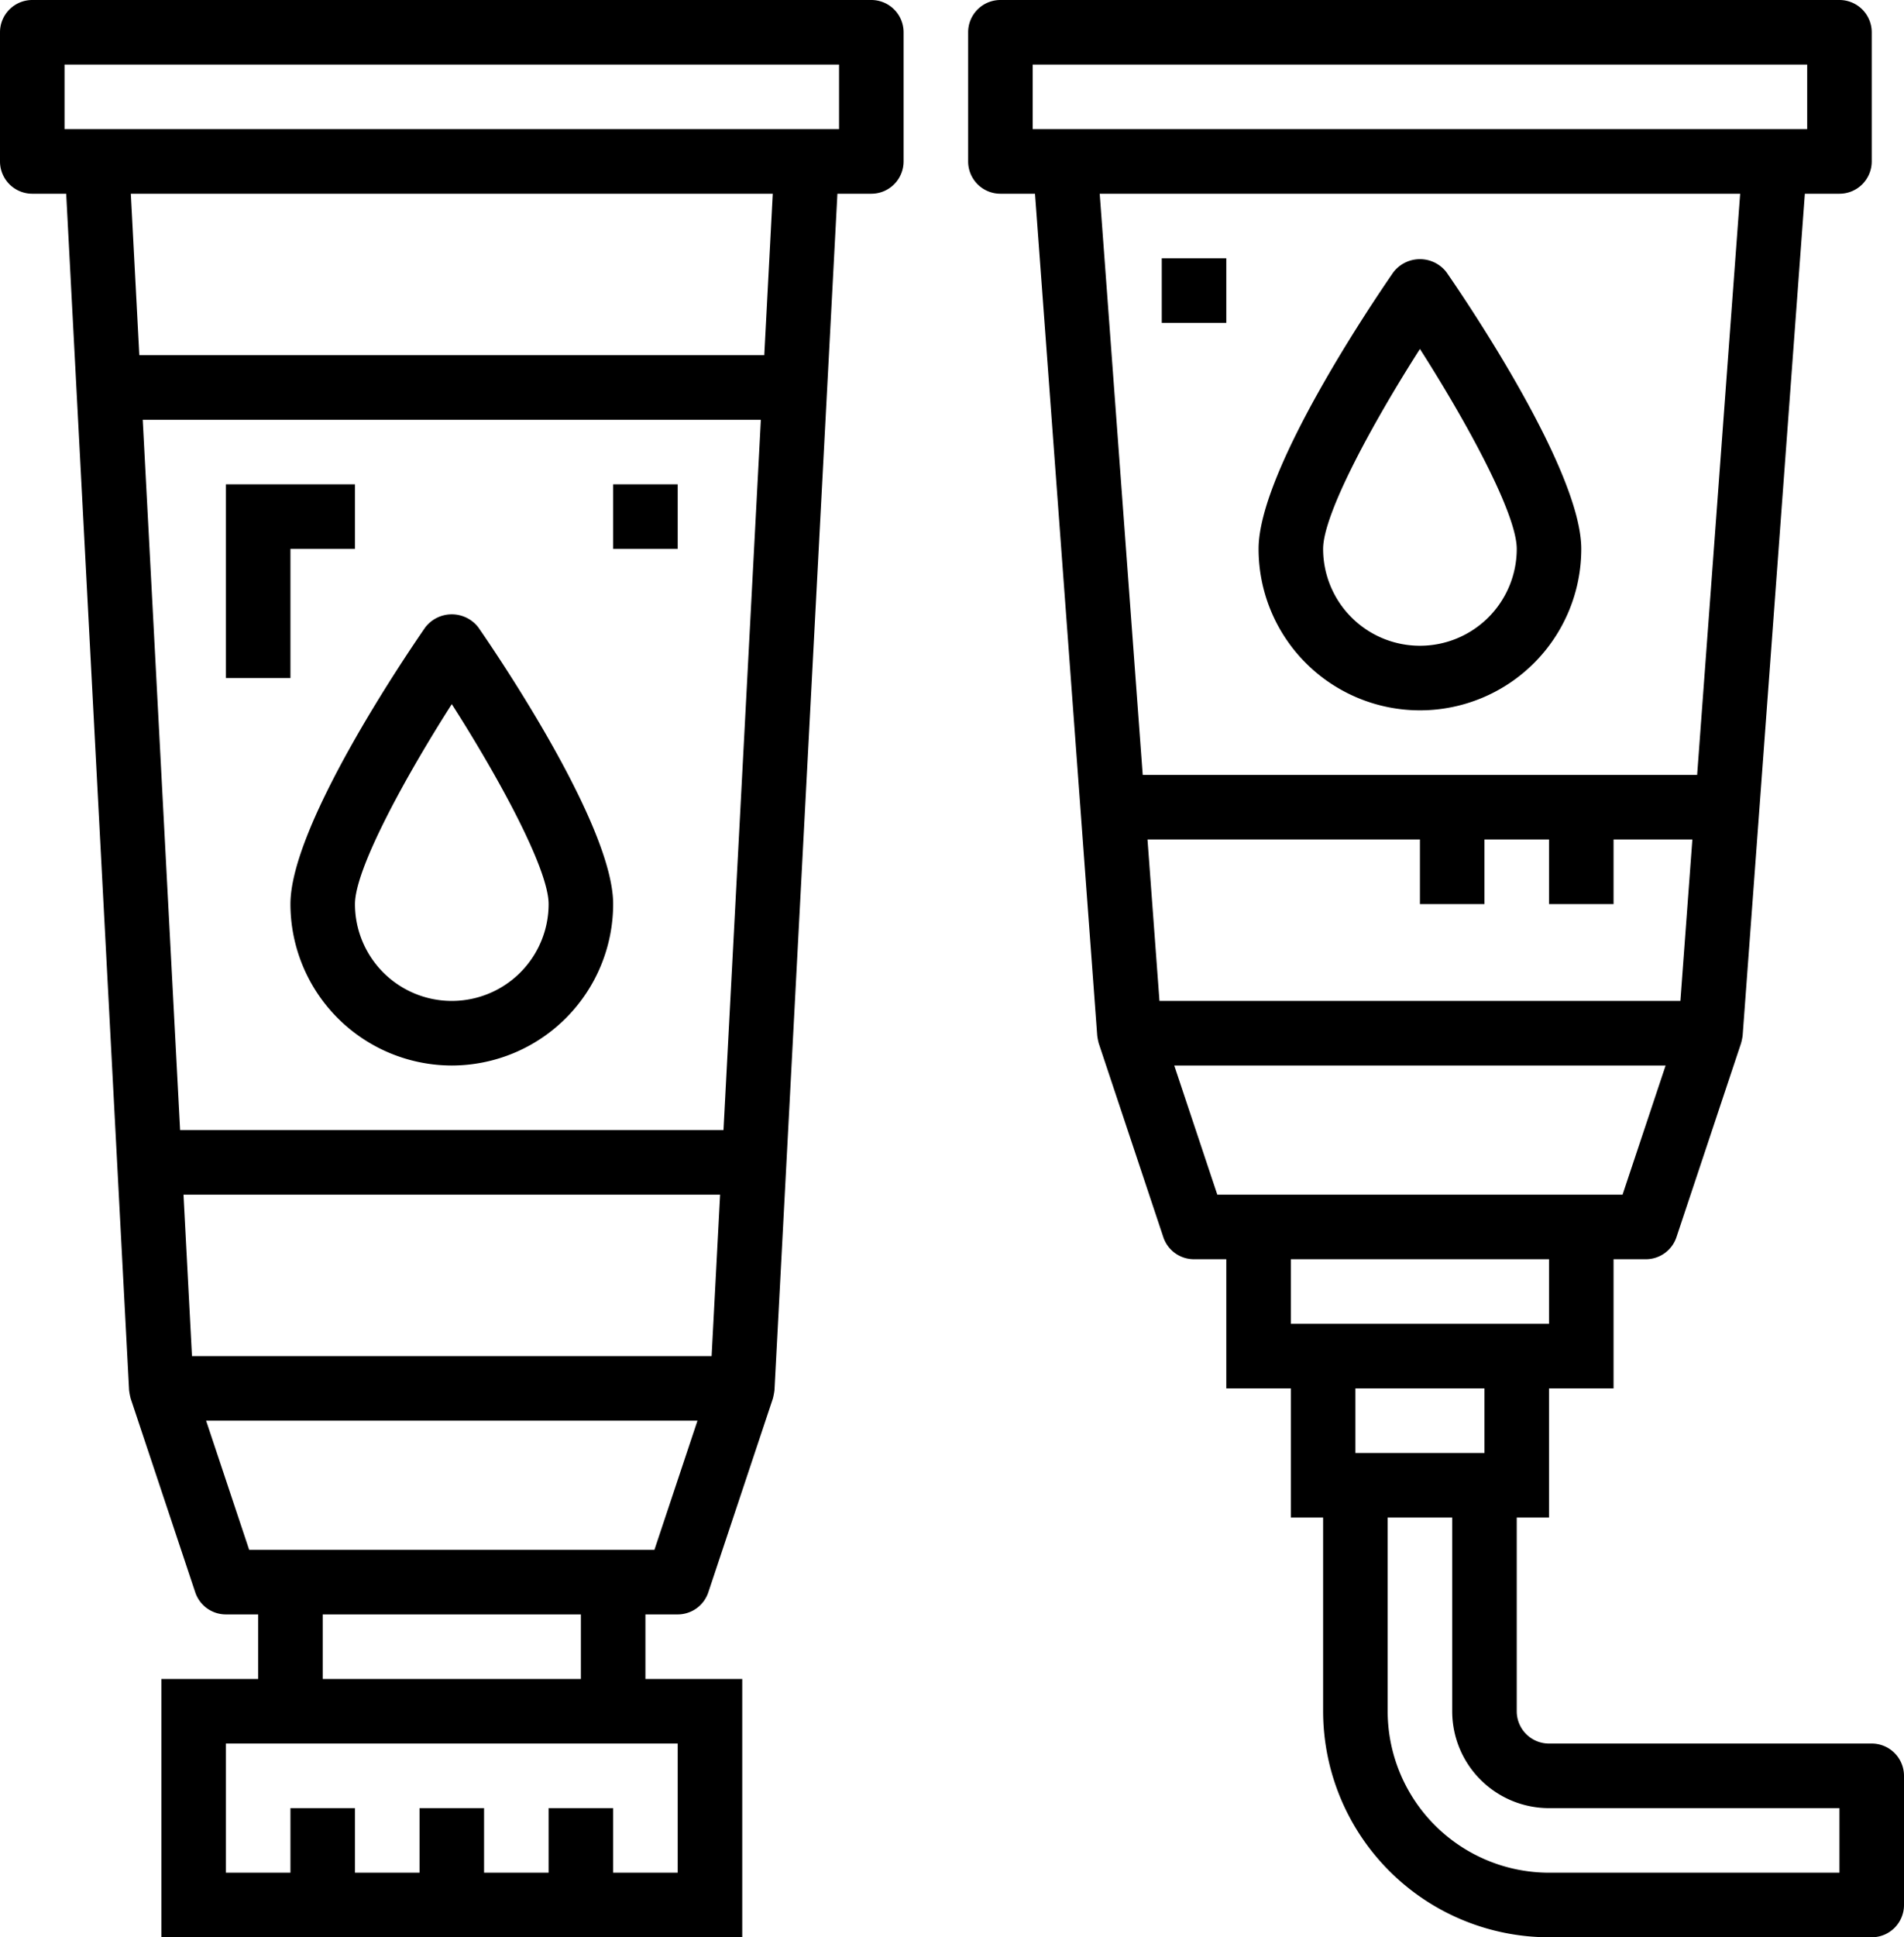
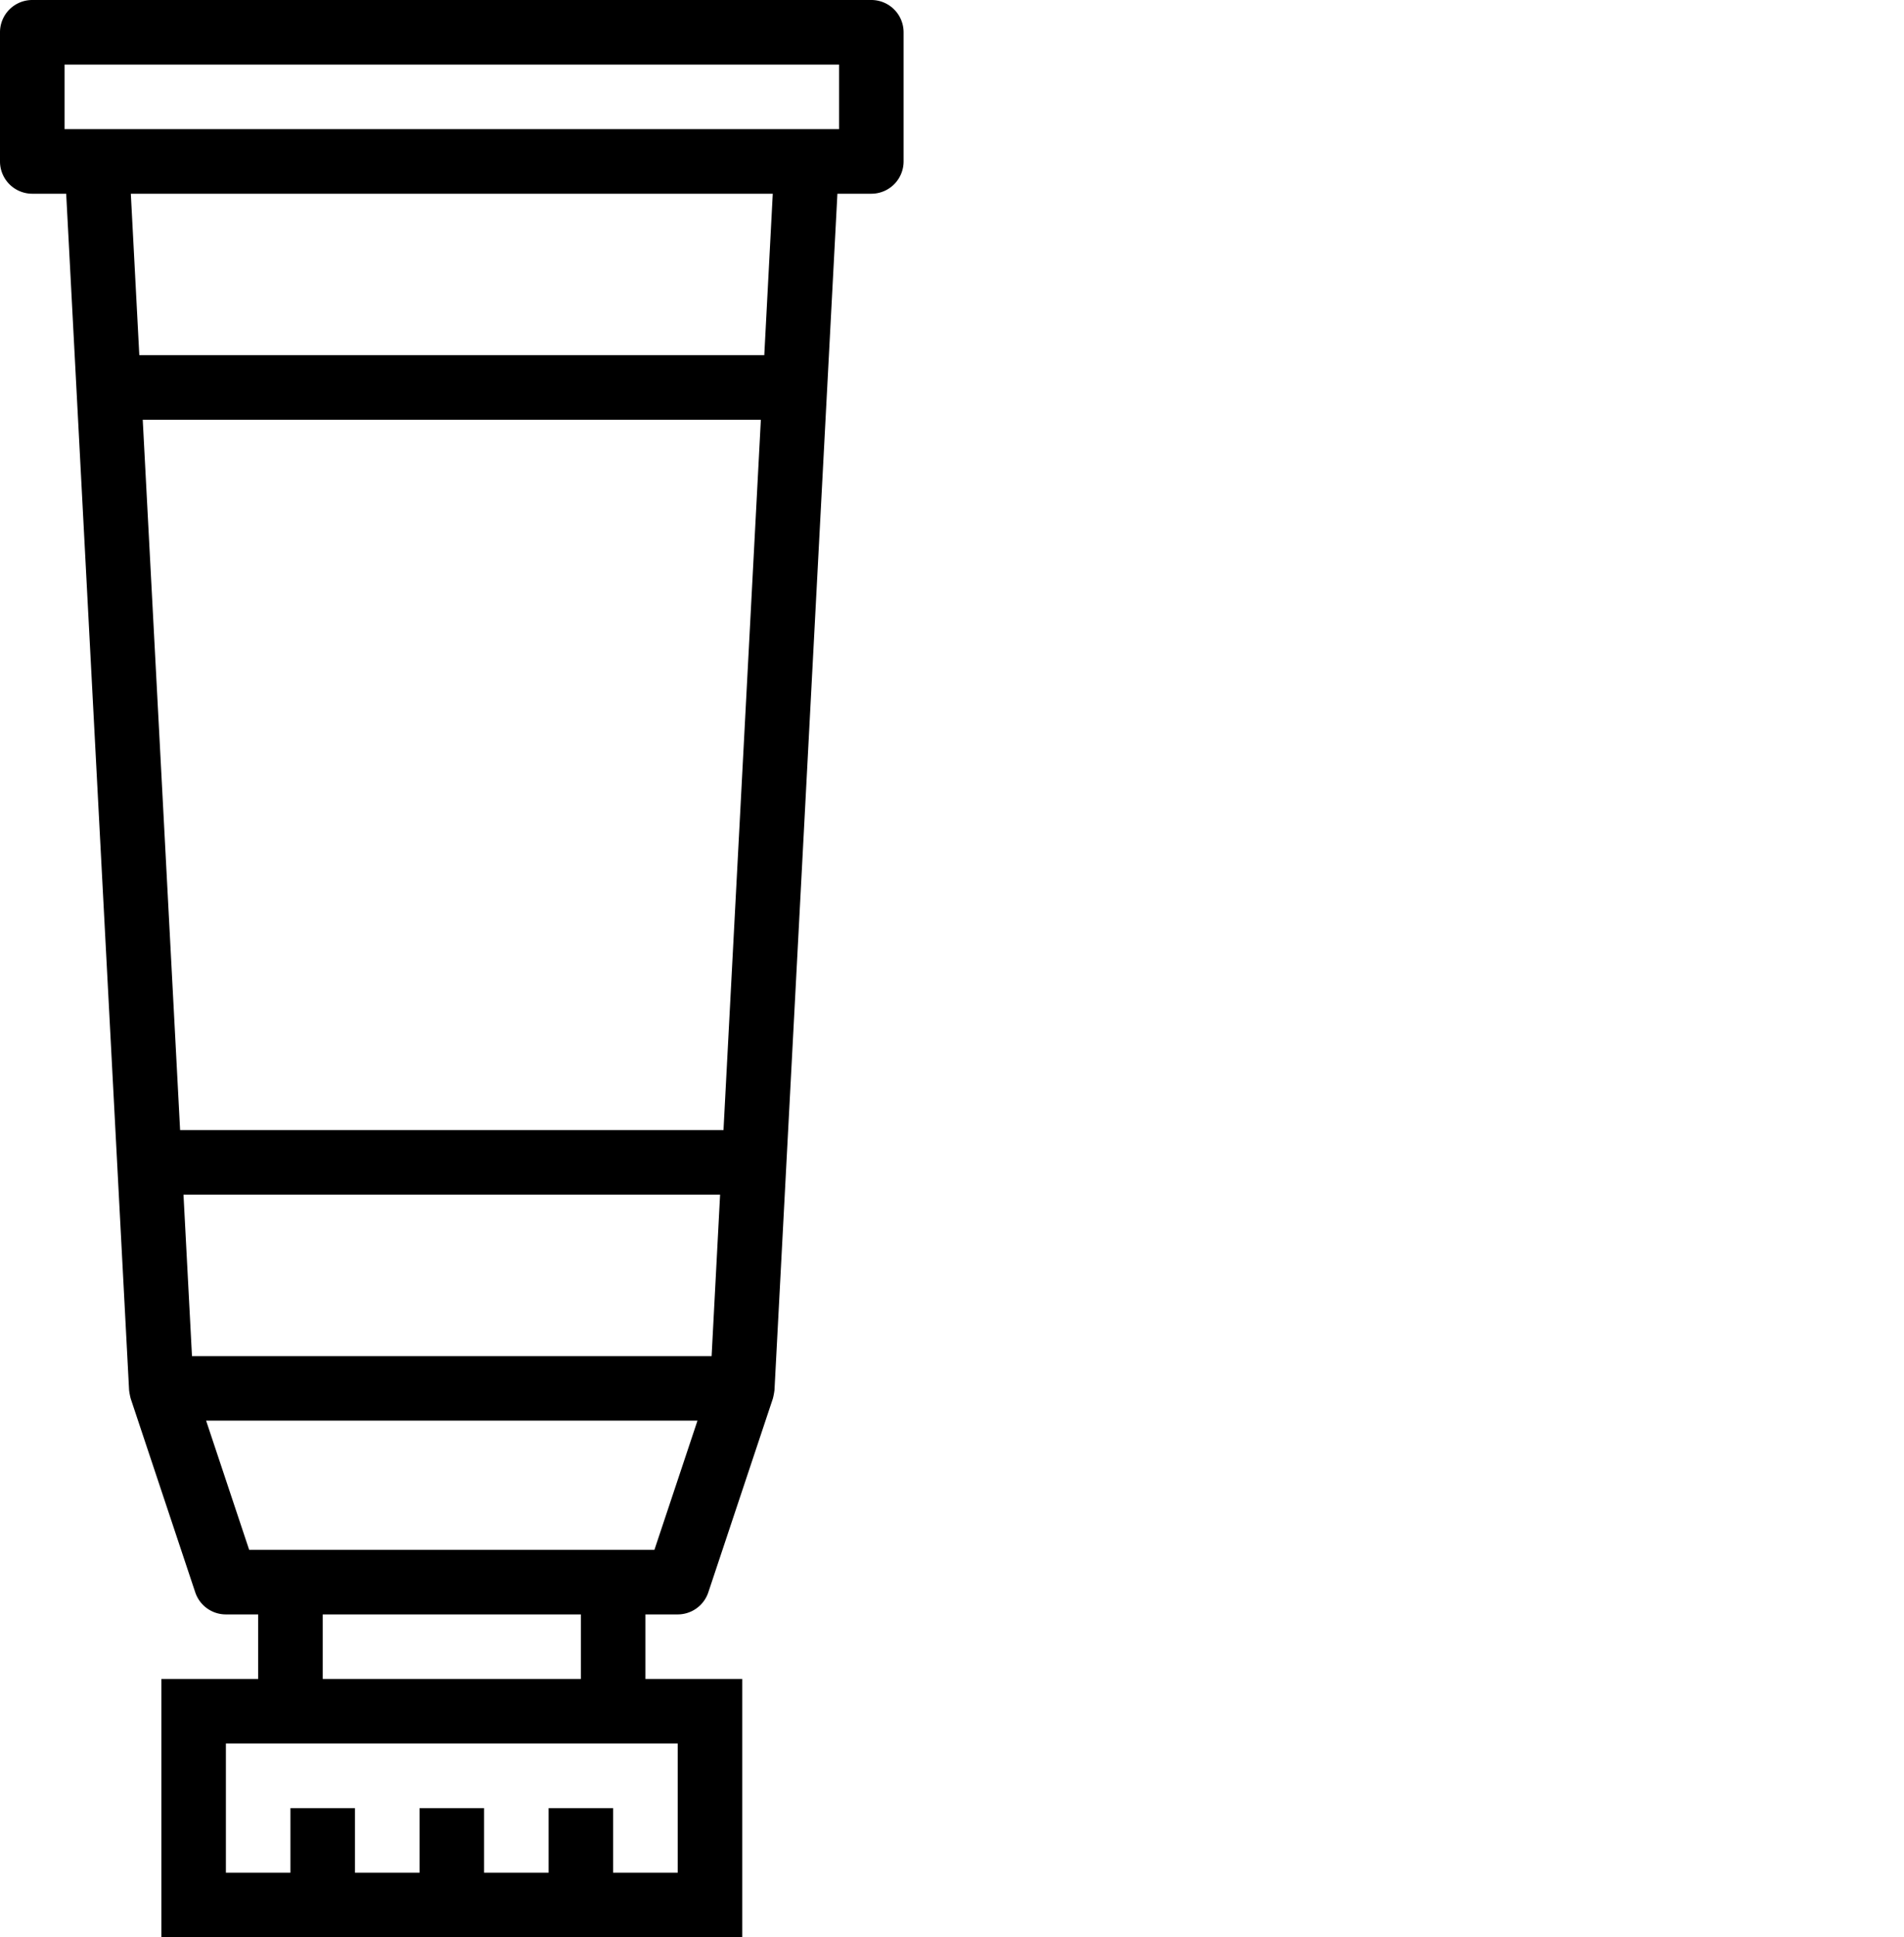
<svg xmlns="http://www.w3.org/2000/svg" width="59" height="60" viewBox="0 0 59 60">
  <g id="Peinture_acrylique" data-name="Peinture acrylique" transform="translate(-3 -2)">
    <path id="Tracé_64429" data-name="Tracé 64429" d="M3,3V7A1,1,0,0,0,4,8H5.051L7,45.053a2.066,2.066,0,0,0,.05.263l2,6A1,1,0,0,0,10,52h1v2H8v8H26V54H23V52h1a1,1,0,0,0,.949-.684l2-6a2.066,2.066,0,0,0,.05-.263L28.949,8H30a1,1,0,0,0,1-1V3a1,1,0,0,0-1-1H4A1,1,0,0,0,3,3ZM24,56v4H22V58H20v2H18V58H16v2H14V58H12v2H10V56ZM13,54V52h8v2Zm10.279-4H10.721L9.387,46H24.613Zm1.772-6H8.949l-.263-5H25.314Zm.368-7H8.581L7.423,15H26.577Zm1.264-24H7.317L7.054,8H26.946ZM5,4H29V6H5Z" />
-     <path id="Tracé_64430" data-name="Tracé 64430" d="M17,35a5.006,5.006,0,0,0,5-5c0-2.4-3.479-7.559-4.177-8.568a1.038,1.038,0,0,0-1.646,0C15.479,22.441,12,27.6,12,30A5.006,5.006,0,0,0,17,35Zm0-11.192c1.439,2.249,3,5.1,3,6.192a3,3,0,1,1-6,0C14,28.908,15.561,26.058,17,23.808ZM12,19h2V17H10v6h2Zm10-2h2v2H22Zm24.177-6.568C45.479,11.441,42,16.6,42,19a5,5,0,0,0,10,0c0-2.4-3.479-7.559-4.177-8.568a1.038,1.038,0,0,0-1.646,0ZM47,22a3,3,0,0,1-3-3c0-1.092,1.561-3.942,3-6.192,1.439,2.249,3,5.1,3,6.192A3,3,0,0,1,47,22Z" />
-     <path id="Tracé_64431" data-name="Tracé 64431" d="M61,56H51a1,1,0,0,1-1-1V49h1V45h2V41h1a1,1,0,0,0,.949-.684l2-6A1.814,1.814,0,0,0,57,34.074L58.928,8H60a1,1,0,0,0,1-1V3a1,1,0,0,0-1-1H34a1,1,0,0,0-1,1V7a1,1,0,0,0,1,1h1.072L37,34.074a1.816,1.816,0,0,0,.048.242l2,6A1,1,0,0,0,40,41h1v4h2v4h1v6a7.008,7.008,0,0,0,7,7H61a1,1,0,0,0,1-1V57A1,1,0,0,0,61,56ZM35,6V4H59V6Zm2.077,2H56.923L55.59,26H38.41Zm1.852,25-.371-5H47v2h2V28h2v2h2V28h2.442l-.371,5Zm1.792,6-1.334-4H54.613l-1.334,4ZM43,43V41h8v2Zm2,2h4v2H45ZM60,60H51a5.006,5.006,0,0,1-5-5V49h2v6a3,3,0,0,0,3,3h9Z" />
-     <path id="Tracé_64432" data-name="Tracé 64432" d="M39,10h2v2H39Z" />
  </g>
</svg>